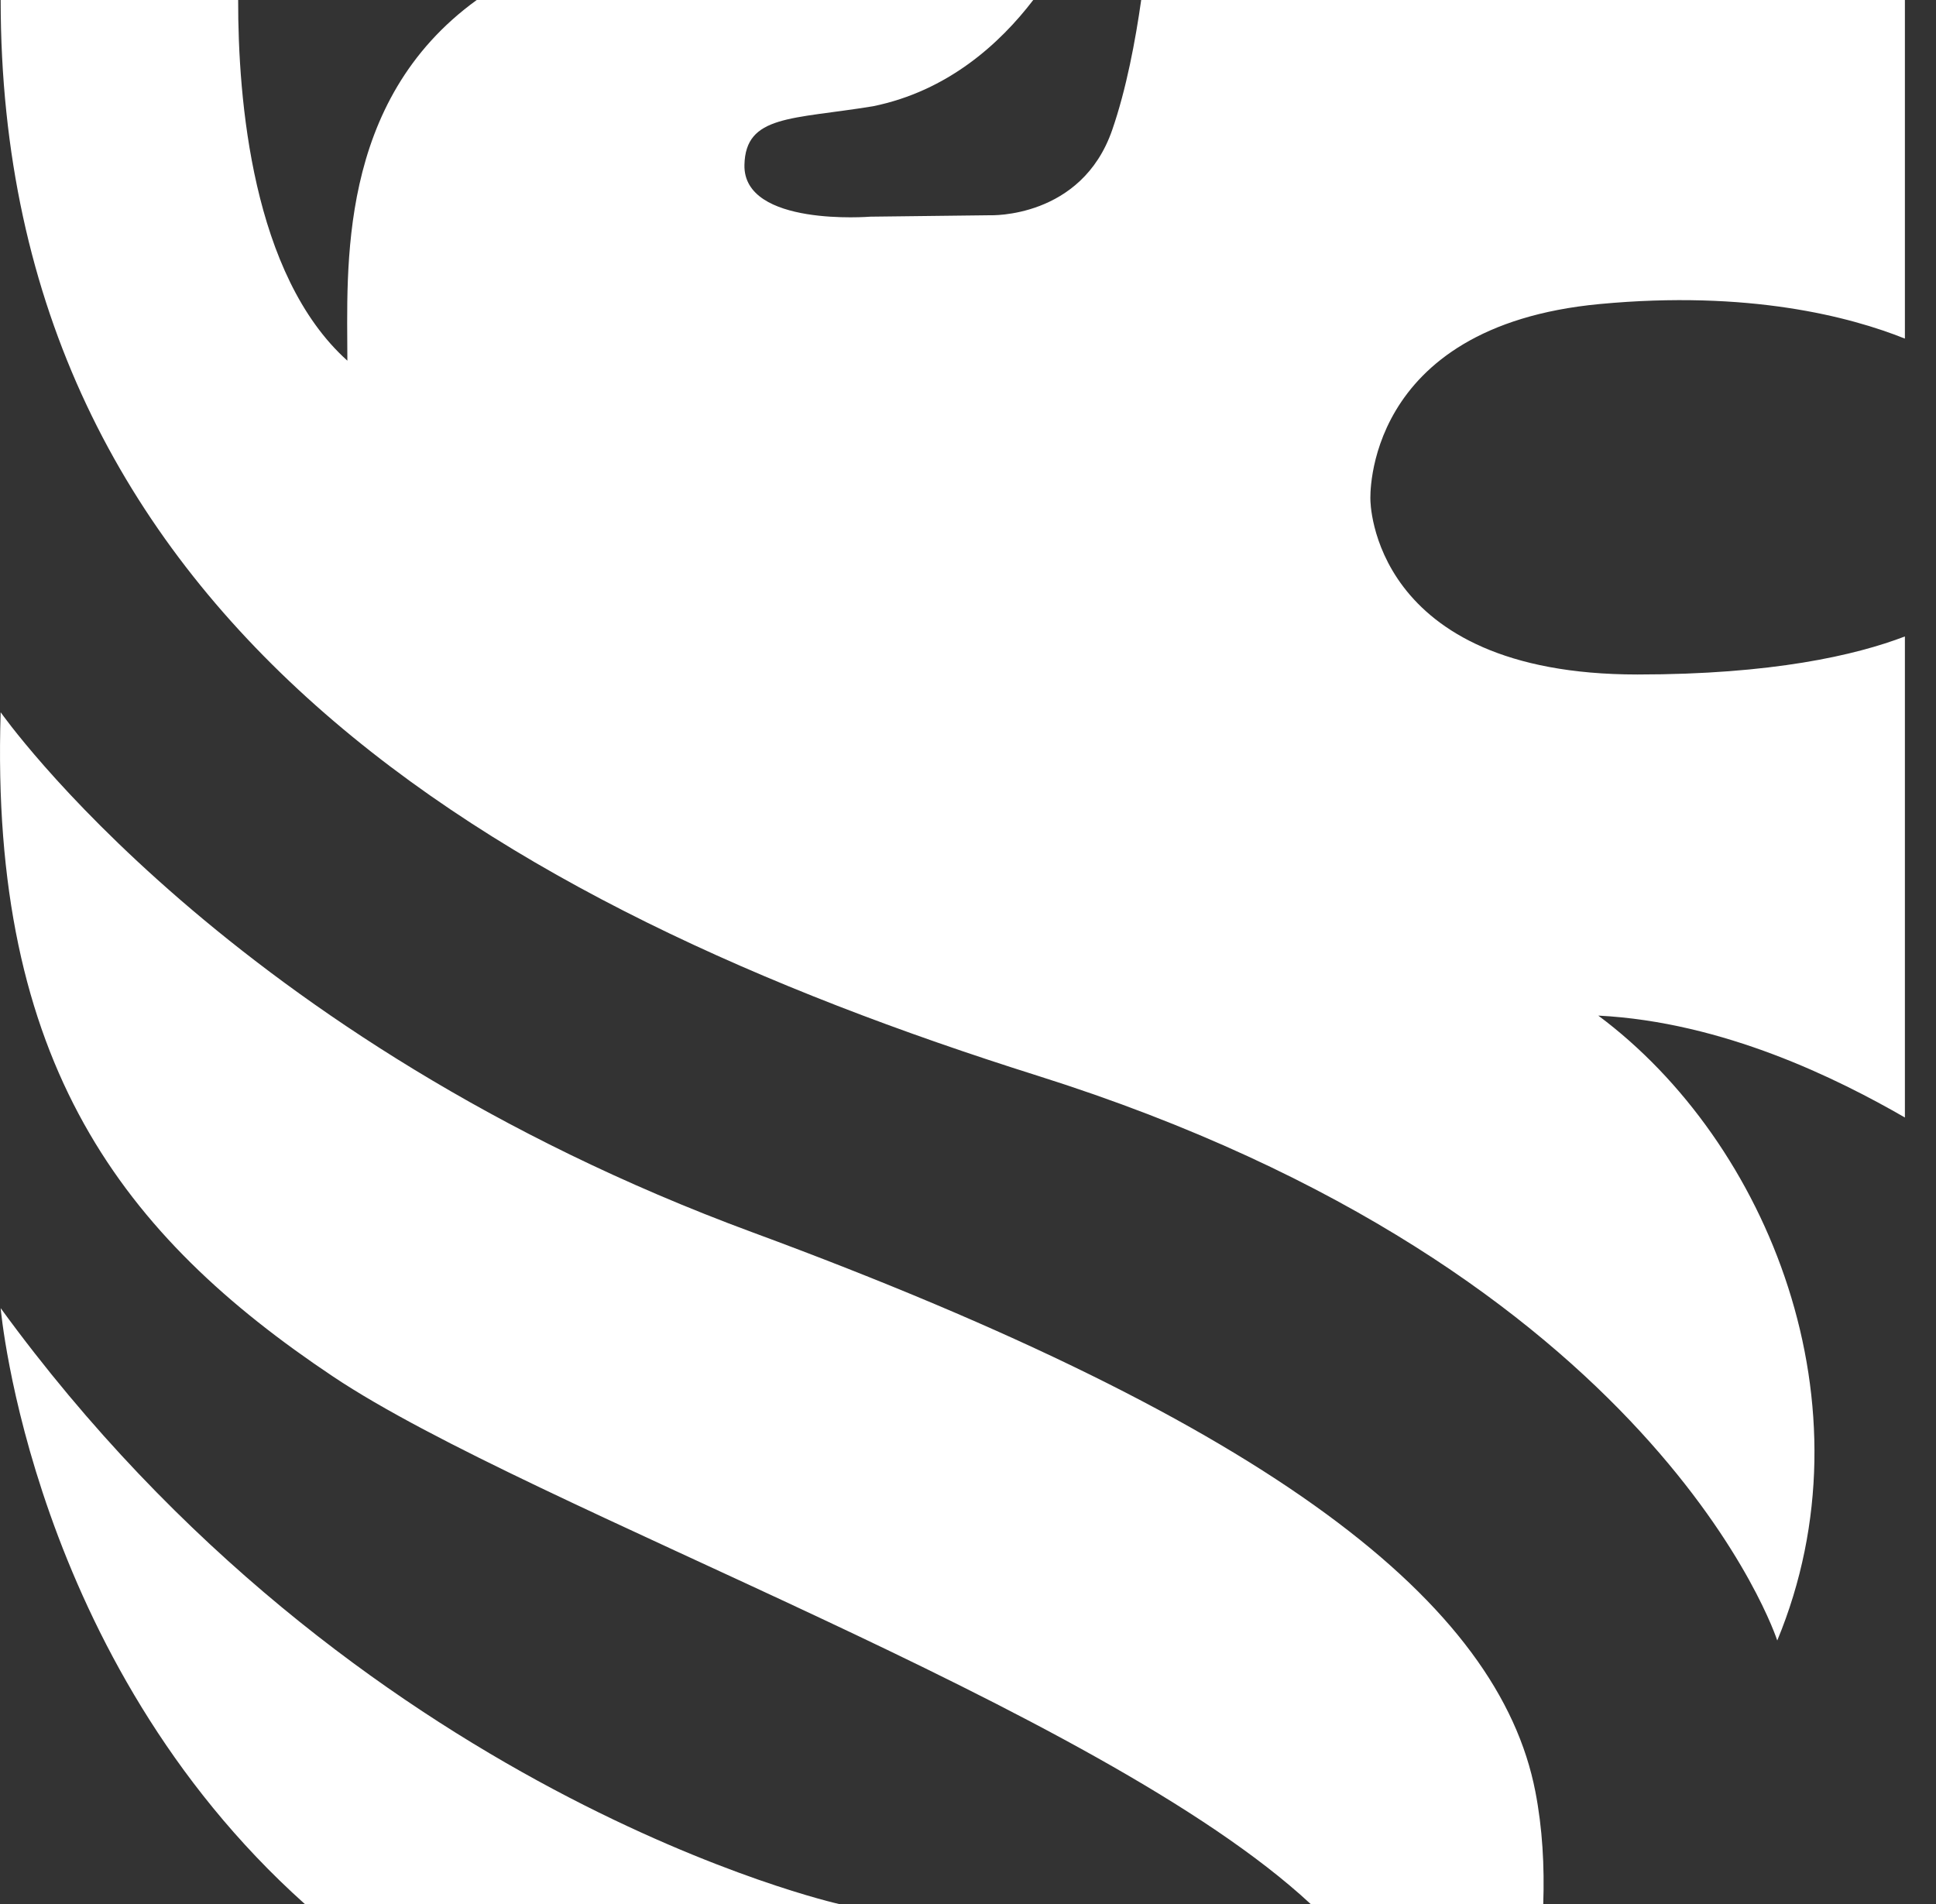
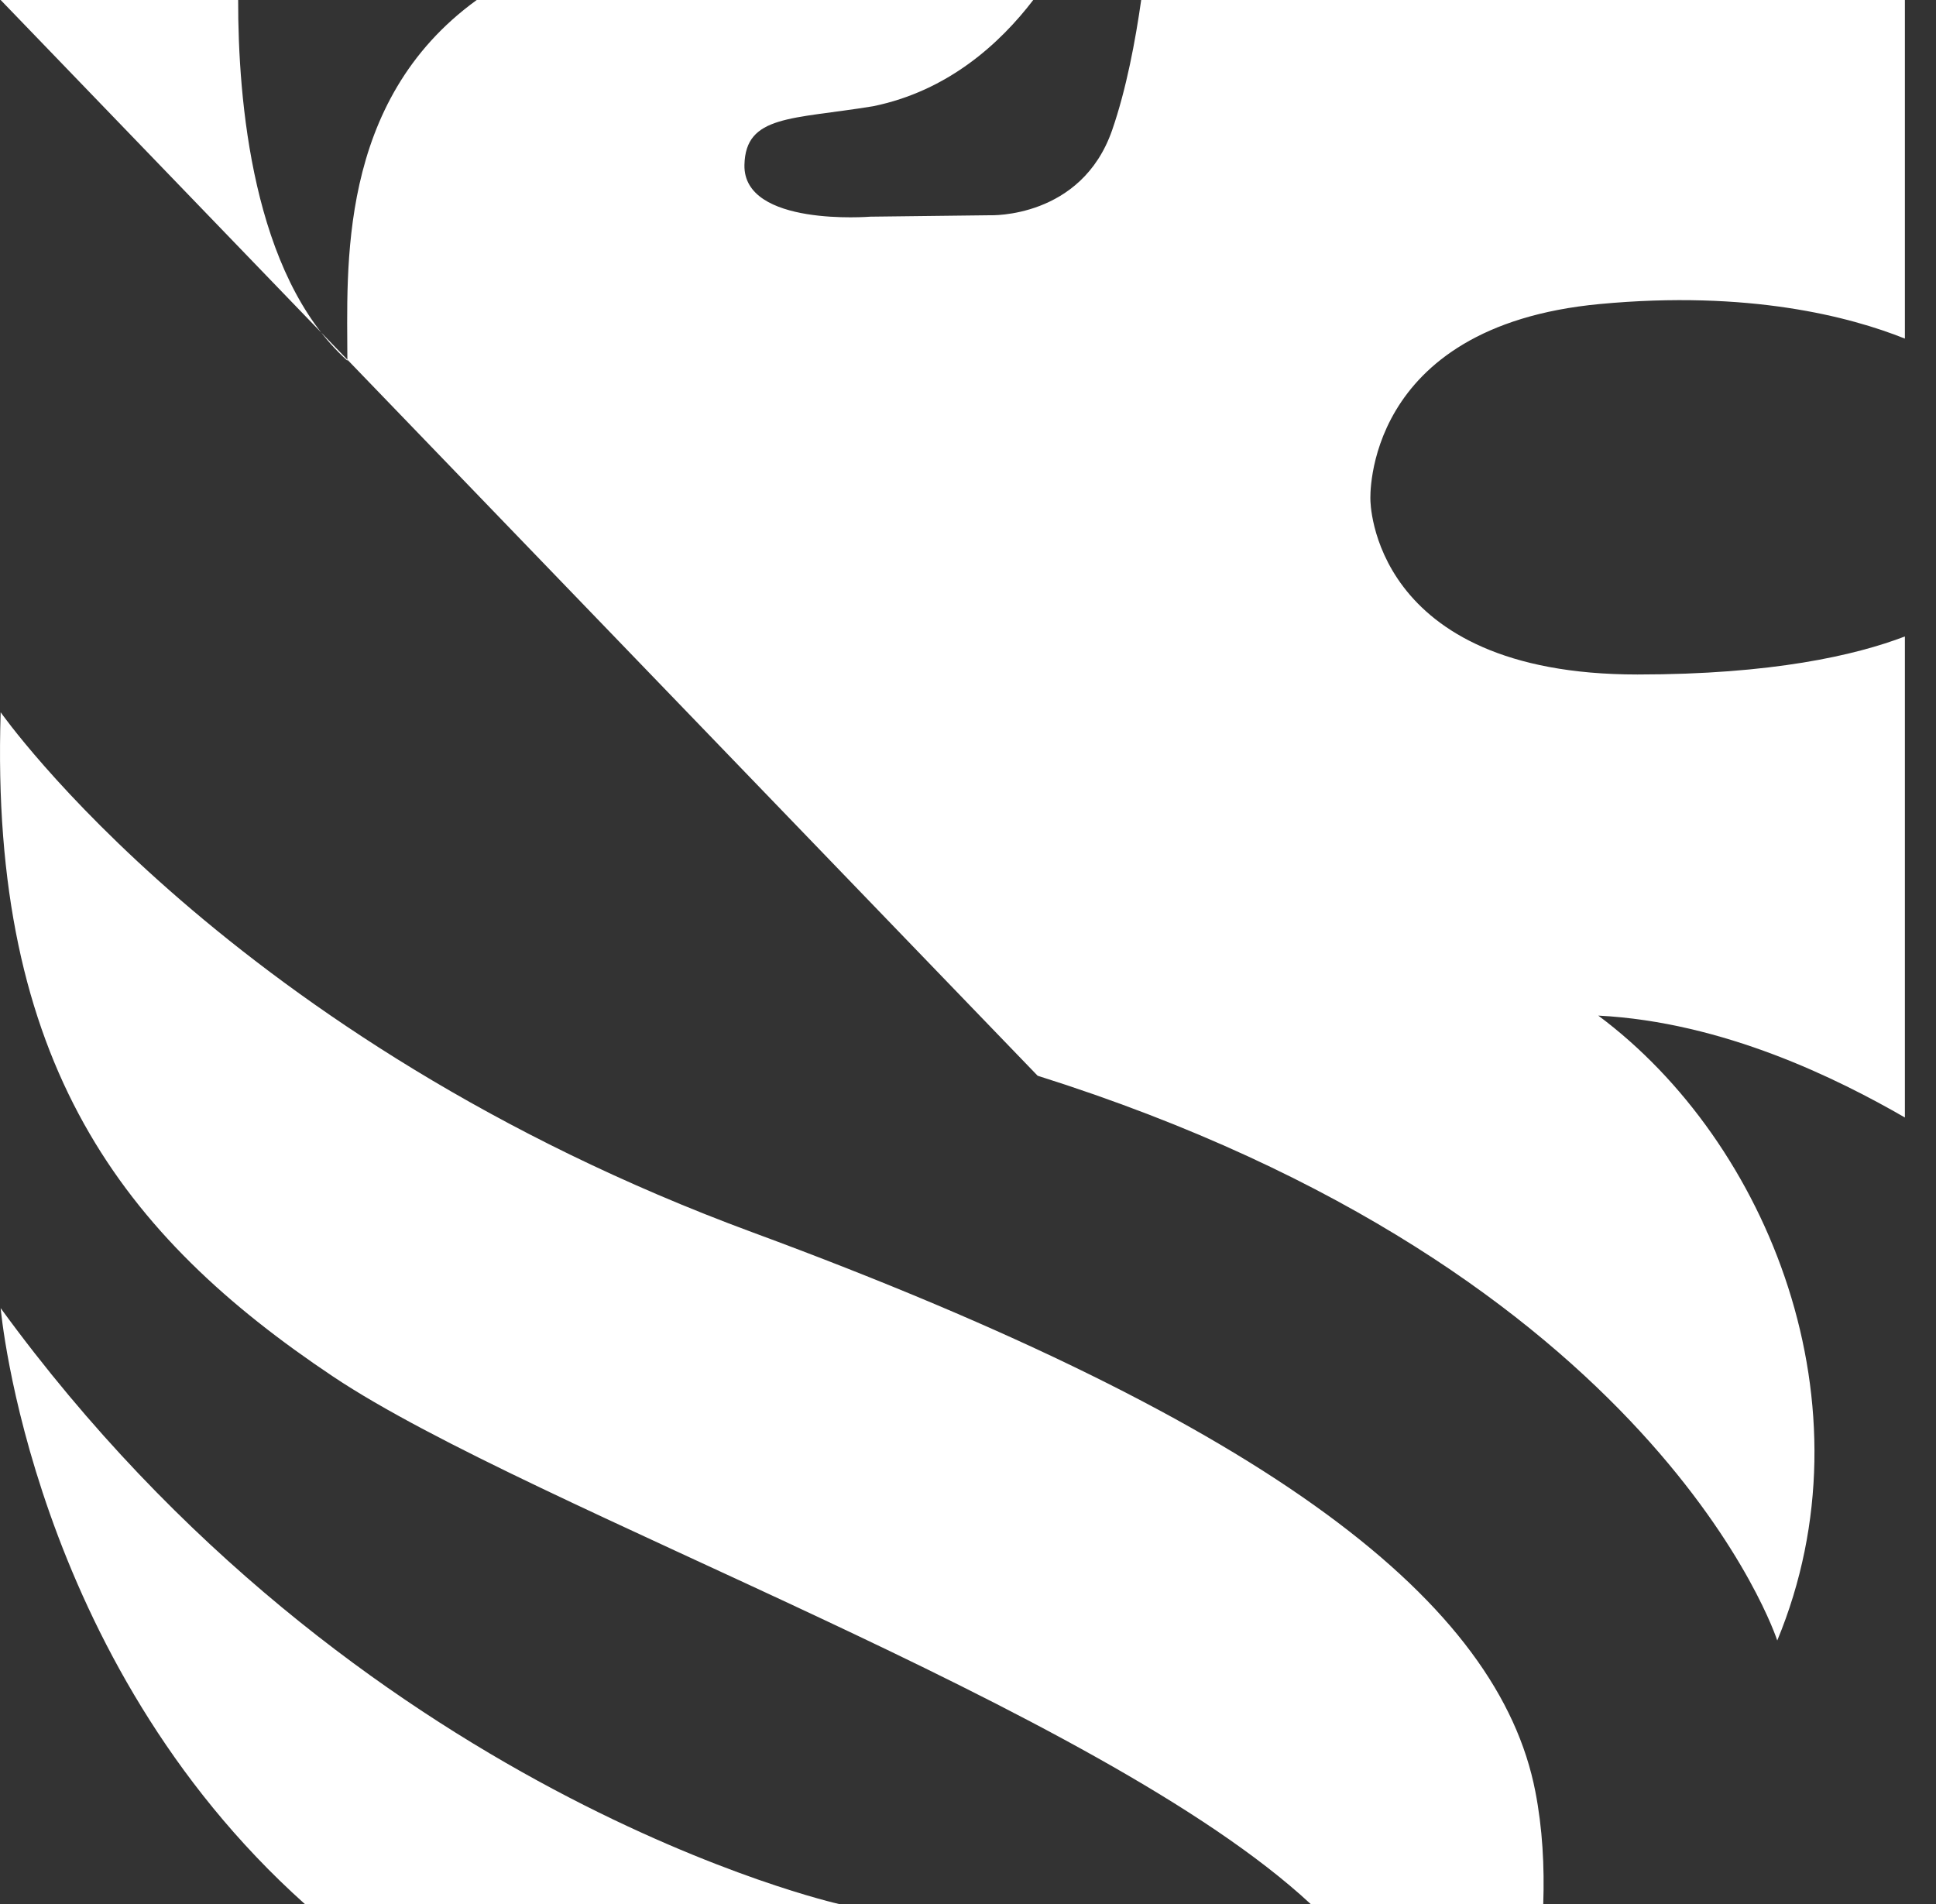
<svg xmlns="http://www.w3.org/2000/svg" width="61" height="60" viewBox="0 0 61 60" fill="none">
  <rect x="0" y="0" width="61" height="60" fill="#333333" stroke="none" />
-   <path fill-rule="evenodd" clip-rule="evenodd" d="M26.435 60C26.435 60 11.227 56.605 0.021 41.223C0.021 41.223 0.971 52.265 9.604 60H26.435ZM48.625 60C48.666 58.813 48.601 57.611 48.376 56.455C47.231 50.552 40.183 44.913 23.707 38.833C7.231 32.753 0.021 22.445 0.021 22.445C-0.332 33.533 3.882 38.955 10.488 43.374C16.777 47.581 34.645 53.818 41.296 60H48.625ZM0.021 1.6409e-06H7.504C7.498 3.133 7.947 8.673 10.945 11.366C10.945 8.484 10.603 3.198 15.021 1.6409e-06H32.556C31.497 1.384 29.857 2.87 27.509 3.348C24.951 3.768 23.489 3.613 23.456 5.199C23.416 7.154 27.421 6.828 27.421 6.828L31.199 6.783C31.199 6.783 34.074 6.895 35.043 4.097C35.489 2.809 35.776 1.277 35.957 1.6409e-06H60.02V10.67C58.297 9.981 55.105 9.138 50.403 9.581C42.915 10.285 43.179 15.748 43.179 15.748C43.179 15.748 43.165 21.255 51.593 21.255C55.829 21.255 58.456 20.654 60.02 20.056V35.215C57.899 33.993 54.309 32.206 50.359 32.004C55.72 35.994 59.073 44.291 55.998 51.696C55.998 51.696 52.254 40.067 32.694 33.899C15.608 28.512 0.021 19.473 0.021 1.6409e-06" fill="white" />
+   <path fill-rule="evenodd" clip-rule="evenodd" d="M26.435 60C26.435 60 11.227 56.605 0.021 41.223C0.021 41.223 0.971 52.265 9.604 60H26.435ZM48.625 60C48.666 58.813 48.601 57.611 48.376 56.455C47.231 50.552 40.183 44.913 23.707 38.833C7.231 32.753 0.021 22.445 0.021 22.445C-0.332 33.533 3.882 38.955 10.488 43.374C16.777 47.581 34.645 53.818 41.296 60H48.625ZM0.021 1.6409e-06H7.504C7.498 3.133 7.947 8.673 10.945 11.366C10.945 8.484 10.603 3.198 15.021 1.6409e-06H32.556C31.497 1.384 29.857 2.87 27.509 3.348C24.951 3.768 23.489 3.613 23.456 5.199C23.416 7.154 27.421 6.828 27.421 6.828L31.199 6.783C31.199 6.783 34.074 6.895 35.043 4.097C35.489 2.809 35.776 1.277 35.957 1.6409e-06H60.02V10.67C58.297 9.981 55.105 9.138 50.403 9.581C42.915 10.285 43.179 15.748 43.179 15.748C43.179 15.748 43.165 21.255 51.593 21.255C55.829 21.255 58.456 20.654 60.02 20.056V35.215C57.899 33.993 54.309 32.206 50.359 32.004C55.72 35.994 59.073 44.291 55.998 51.696C55.998 51.696 52.254 40.067 32.694 33.899" fill="white" />
</svg>